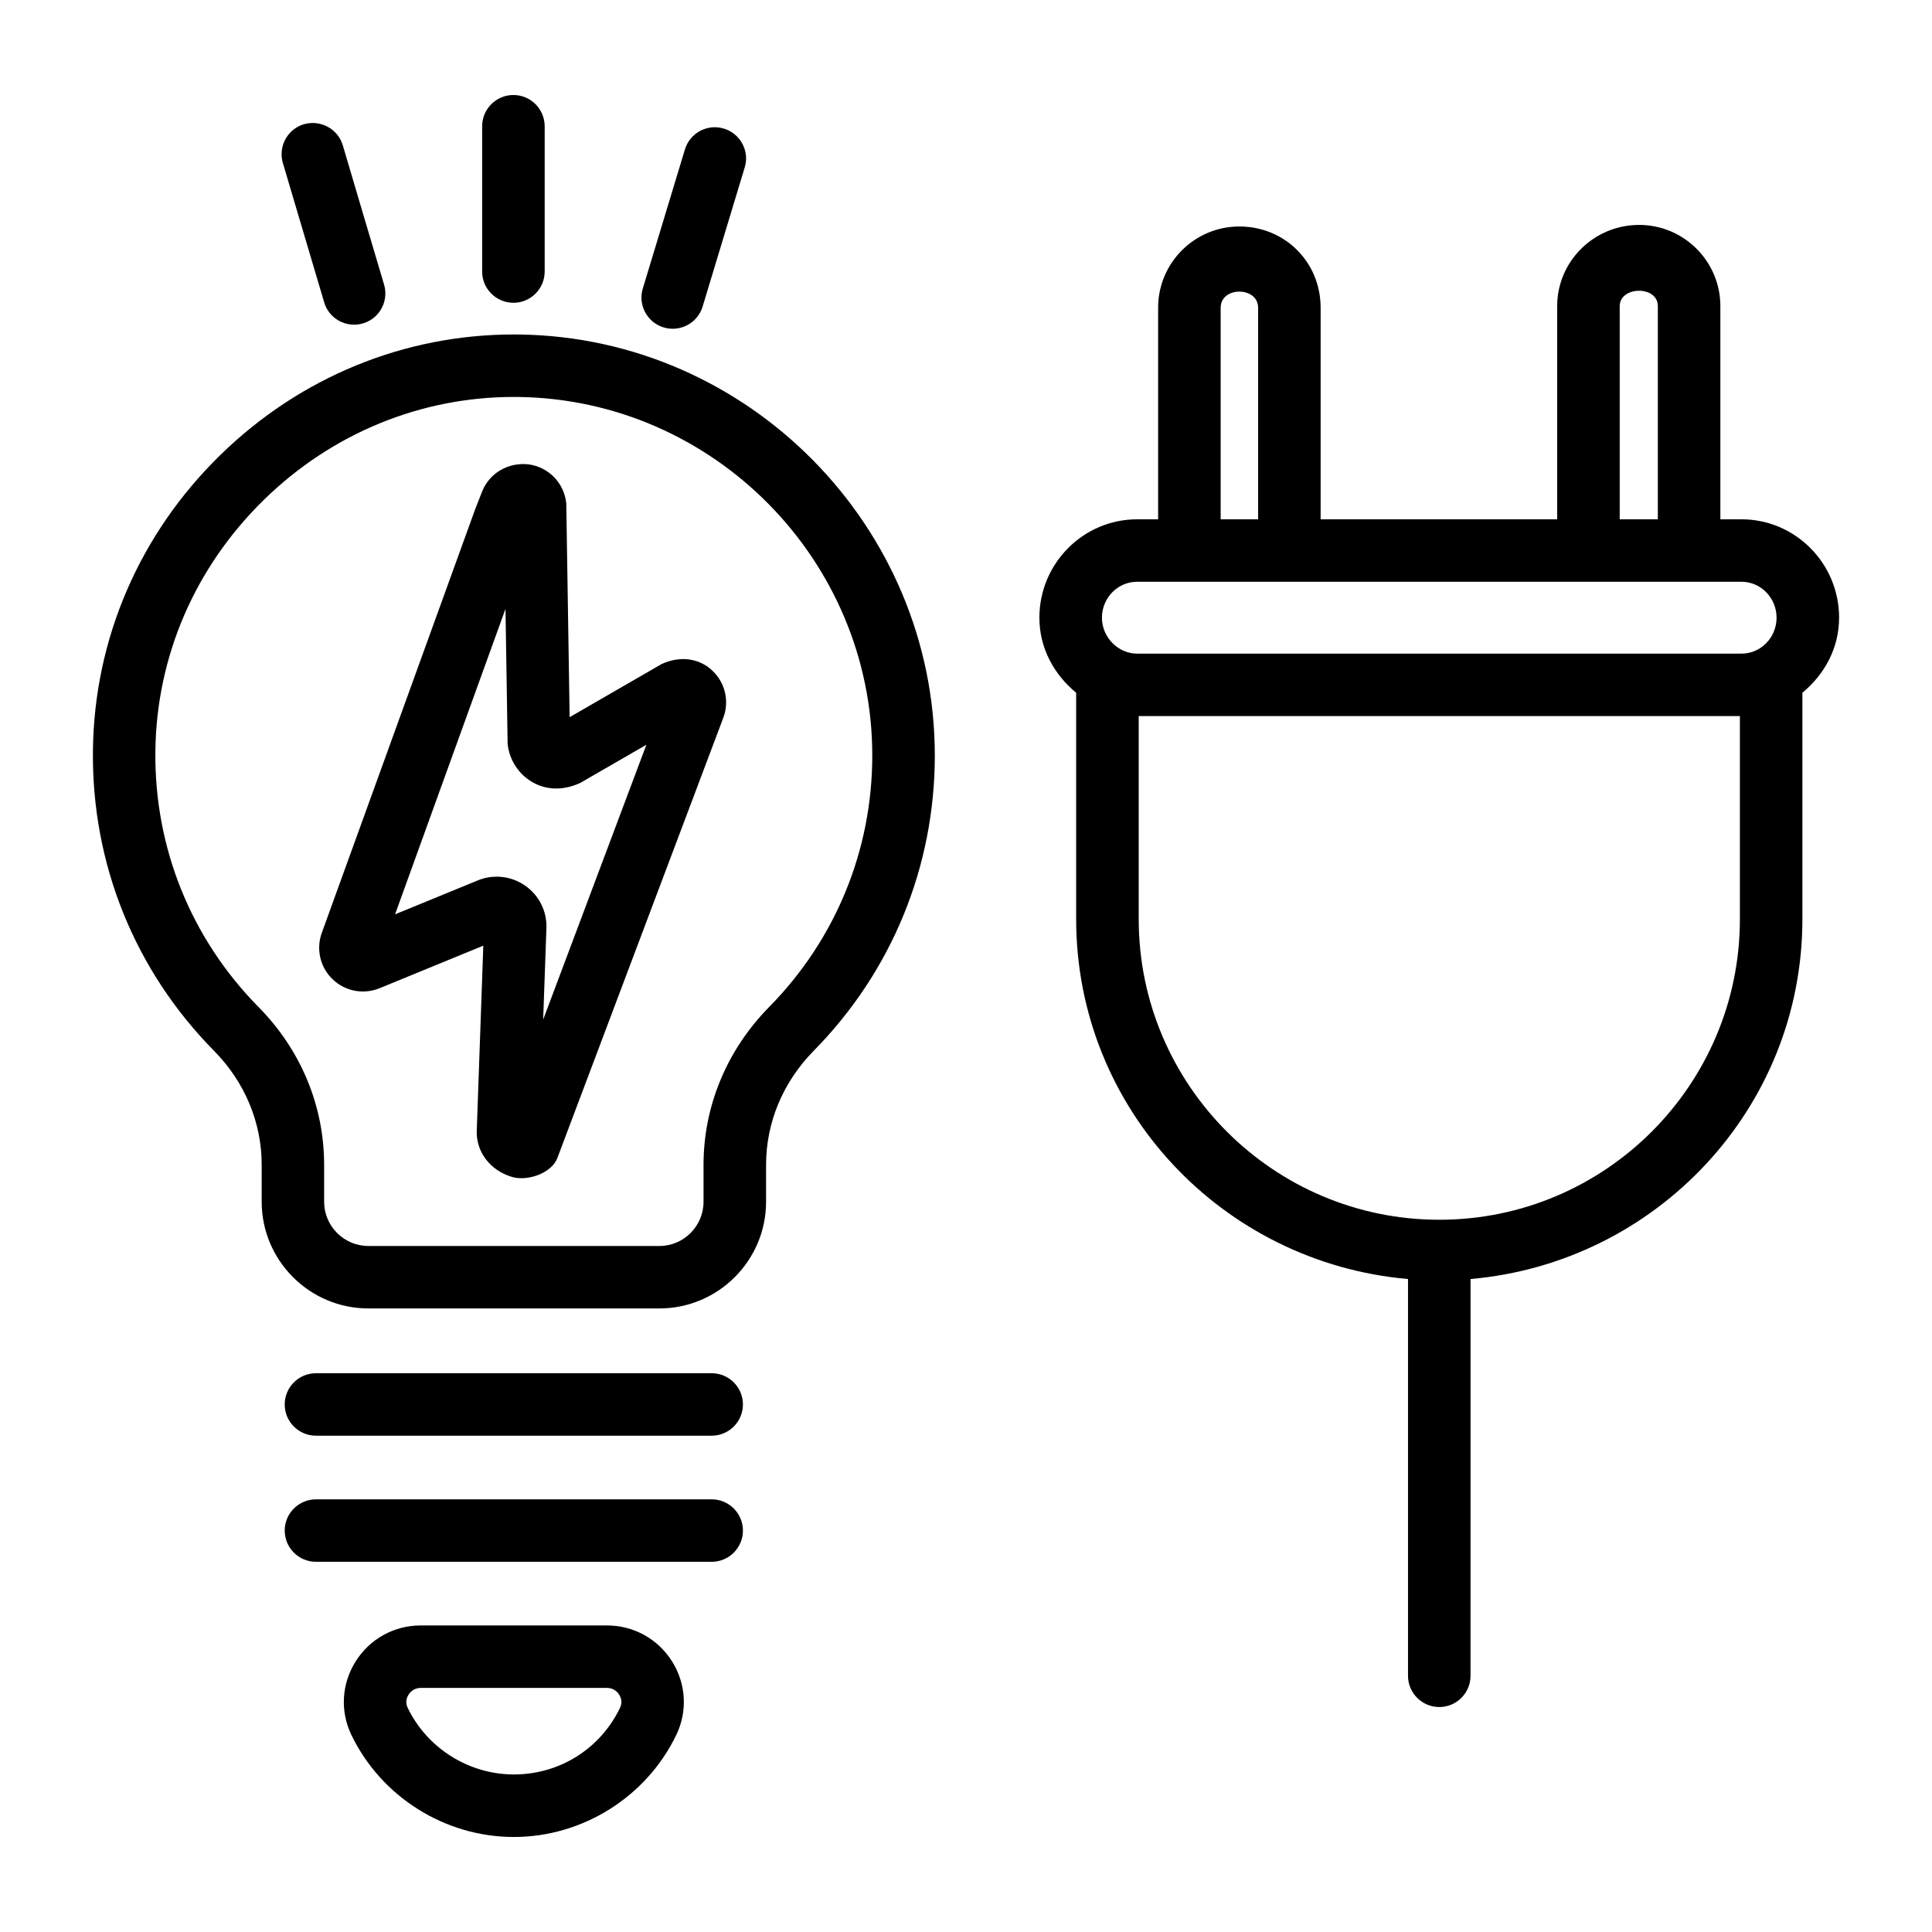
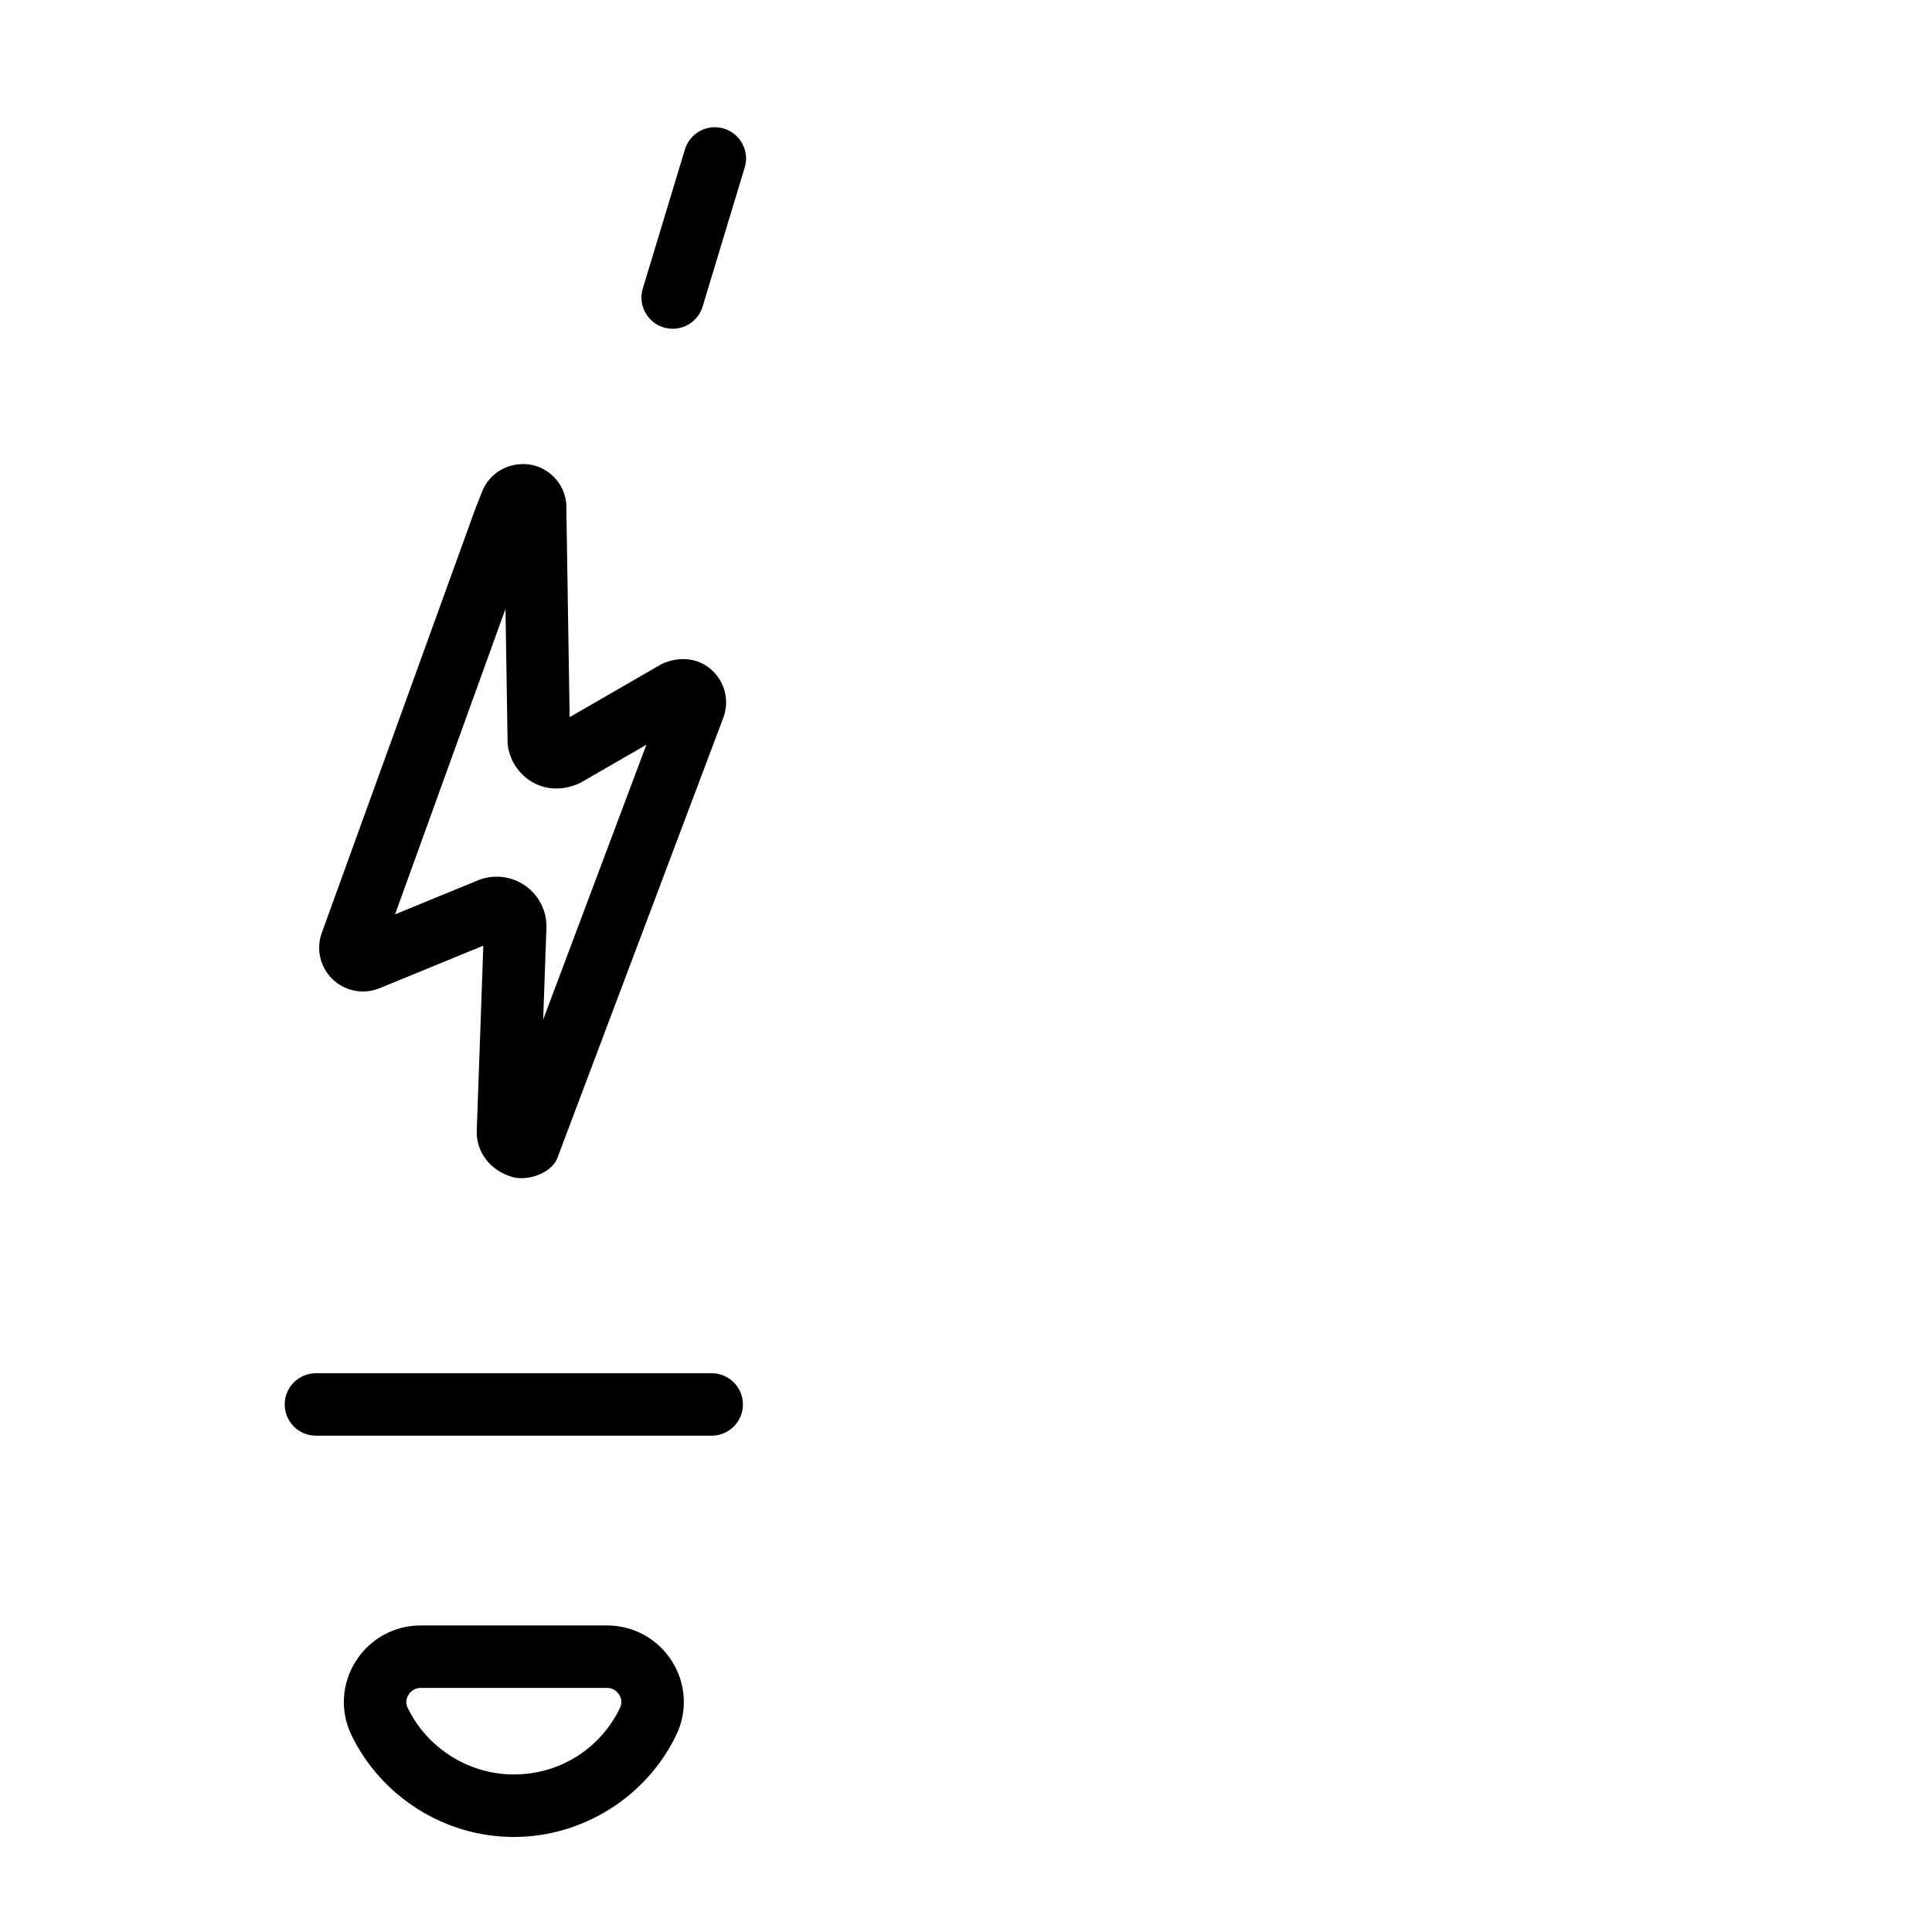
<svg xmlns="http://www.w3.org/2000/svg" fill="#000000" width="800px" height="800px" version="1.1" viewBox="144 144 512 512">
  <g>
-     <path d="m281.72 232.65c-0.527-0.012-1.031-0.012-1.535-0.012-29.078 0-56.633 11.297-77.762 31.91-21.473 20.965-33.477 48.801-33.797 78.41-0.332 29.98 11.082 58.23 32.133 79.559 8.113 8.234 12.59 18.945 12.59 30.172v9.781c0 15.59 12.691 28.281 28.281 28.281h77.094c15.602 0 28.293-12.691 28.293-28.281v-9.781c0-11.215 4.484-21.957 12.648-30.242 20.672-21.008 32.07-48.793 32.07-78.246-0.004-60.684-49.371-110.72-110.02-111.55zm66.141 178.18c-11.234 11.406-17.418 26.281-17.418 41.863v9.781c0 6.469-5.254 11.73-11.719 11.73l-77.098-0.004c-6.469 0-11.73-5.266-11.73-11.73v-9.781c0-15.602-6.164-30.445-17.359-41.789-17.926-18.168-27.633-42.234-27.363-67.758 0.273-25.168 10.508-48.875 28.816-66.738 18.004-17.57 41.477-27.211 66.191-27.211 0.445 0 0.867 0.012 1.293 0.012 51.672 0.707 93.688 43.316 93.688 95 0 25.074-9.699 48.738-27.301 66.625z" />
    <path d="m332.6 507.92h-104.87c-4.566 0-8.277 3.707-8.277 8.277 0 4.566 3.707 8.277 8.277 8.277h104.87c4.566 0 8.285-3.707 8.285-8.277 0-4.57-3.715-8.277-8.285-8.277z" />
-     <path d="m332.6 541.34h-104.87c-4.566 0-8.277 3.707-8.277 8.277 0 4.566 3.707 8.277 8.277 8.277h104.87c4.566 0 8.285-3.707 8.285-8.277 0-4.566-3.715-8.277-8.285-8.277z" />
    <path d="m304.86 574.76h-49.367c-7.051 0-13.508 3.566-17.258 9.559-3.719 5.922-4.133 13.195-1.113 19.461 7.922 16.43 24.816 27.039 43.043 27.039 18.227 0 35.145-10.609 43.062-27.051 3.012-6.266 2.606-13.539-1.113-19.461-3.754-5.977-10.199-9.547-17.254-9.547zm3.457 21.828c-5.254 10.902-16.047 17.66-28.148 17.66-11.902 0-22.957-6.93-28.129-17.66-0.746-1.535-0.184-2.828 0.223-3.465 0.324-0.547 1.332-1.809 3.234-1.809h49.367c1.898 0 2.891 1.262 3.234 1.797 0.398 0.645 0.965 1.938 0.219 3.477z" />
    <path d="m319.37 319.96-24.41 14.094-0.891-56.664c-0.547-5.344-4.629-9.59-9.941-10.324-5.394-0.625-10.426 2.254-12.387 7.254l-1.699 4.336c-0.039 0.07-0.062 0.141-0.082 0.203l-40.578 112.08c-1.688 4.324-0.648 9.227 2.668 12.488 3.293 3.234 8.203 4.223 12.531 2.465l27.5-11.285-1.738 49.105c-0.16 5.598 3.598 10.5 9.355 12.188 0.766 0.23 1.617 0.332 2.484 0.332 3.859 0 8.305-2.082 9.539-5.387l43.891-116.44c1.738-4.394 0.648-9.355-2.769-12.629-3.371-3.254-8.422-4.121-13.473-1.816zm-31.426 94.25 0.867-24.371c0.121-4.465-2.019-8.637-5.699-11.176-2.242-1.547-4.852-2.336-7.477-2.336-1.699 0-3.394 0.324-5.012 0.988l-21.926 8.992 29.262-80.945 0.566 35.758c0.426 4.203 2.852 7.981 6.488 10.113 3.656 2.141 8.164 2.375 12.75 0.254l17.539-10.125z" />
-     <path d="m280.06 224.24c4.566 0 8.285-3.707 8.285-8.277v-38.508c0-4.566-3.719-8.277-8.285-8.277s-8.285 3.707-8.285 8.277v38.508c-0.004 4.566 3.715 8.277 8.285 8.277z" />
-     <path d="m229.91 224.12c1.062 3.598 4.356 5.922 7.934 5.922 0.777 0 1.566-0.109 2.356-0.344 3.598-1.062 5.922-4.356 5.922-7.922 0-0.789-0.109-1.578-0.344-2.363l-5.477-18.461-5.457-18.441c-1.305-4.394-5.922-6.828-10.285-5.598-3.598 1.07-5.93 4.356-5.93 7.922-0.012 0.789 0.102 1.578 0.332 2.363z" />
    <path d="m319.87 230.77c0.809 0.242 1.617 0.352 2.406 0.352 3.555 0 6.828-2.293 7.922-5.871l11.156-36.871c0.242-0.797 0.363-1.598 0.363-2.383 0-3.555-2.324-6.852-5.902-7.922-4.344-1.332-8.992 1.16-10.305 5.535l-5.578 18.41v0.012l-5.578 18.41c-0.242 0.797-0.363 1.617-0.363 2.414 0 3.547 2.301 6.82 5.879 7.914z" />
-     <path d="m631.38 307.7c0-14.379-11.598-26.078-25.867-26.078h-5.598v-56.492c0-11.871-9.66-21.523-21.523-21.523-11.984 0-21.723 9.648-21.723 21.523v56.492h-62.688v-56.078c0-12.074-9.457-21.523-21.543-21.523-11.863 0-21.523 9.648-21.523 21.523v56.078h-5.578c-14.266 0-25.887 11.699-25.887 26.078 0 8.129 3.938 15.102 9.742 19.883v59.988c0 50.219 38.809 91.105 87.945 95.383v105.15c0 4.566 3.719 8.277 8.285 8.277 4.566 0 8.285-3.707 8.285-8.277l0.004-105.15c49.137-4.281 87.945-45.164 87.945-95.383v-59.992c5.797-4.785 9.723-11.758 9.723-19.883zm-58.141-82.57c0-5.324 10.105-5.547 10.105 0v56.492h-10.105zm-105.75 0.414c0-5.699 9.922-5.668 9.922 0v56.078h-9.922zm-22.148 72.629h160.17c5.133 0 9.297 4.273 9.297 9.527 0 5.242-4.164 9.52-9.297 9.52h-160.17c-5.051 0-9.316-4.356-9.316-9.52 0-5.25 4.184-9.527 9.316-9.527zm159.75 89.402c0 43.934-35.727 79.672-79.66 79.672-43.934 0-79.66-35.738-79.66-79.672v-53.805h159.32z" />
  </g>
</svg>